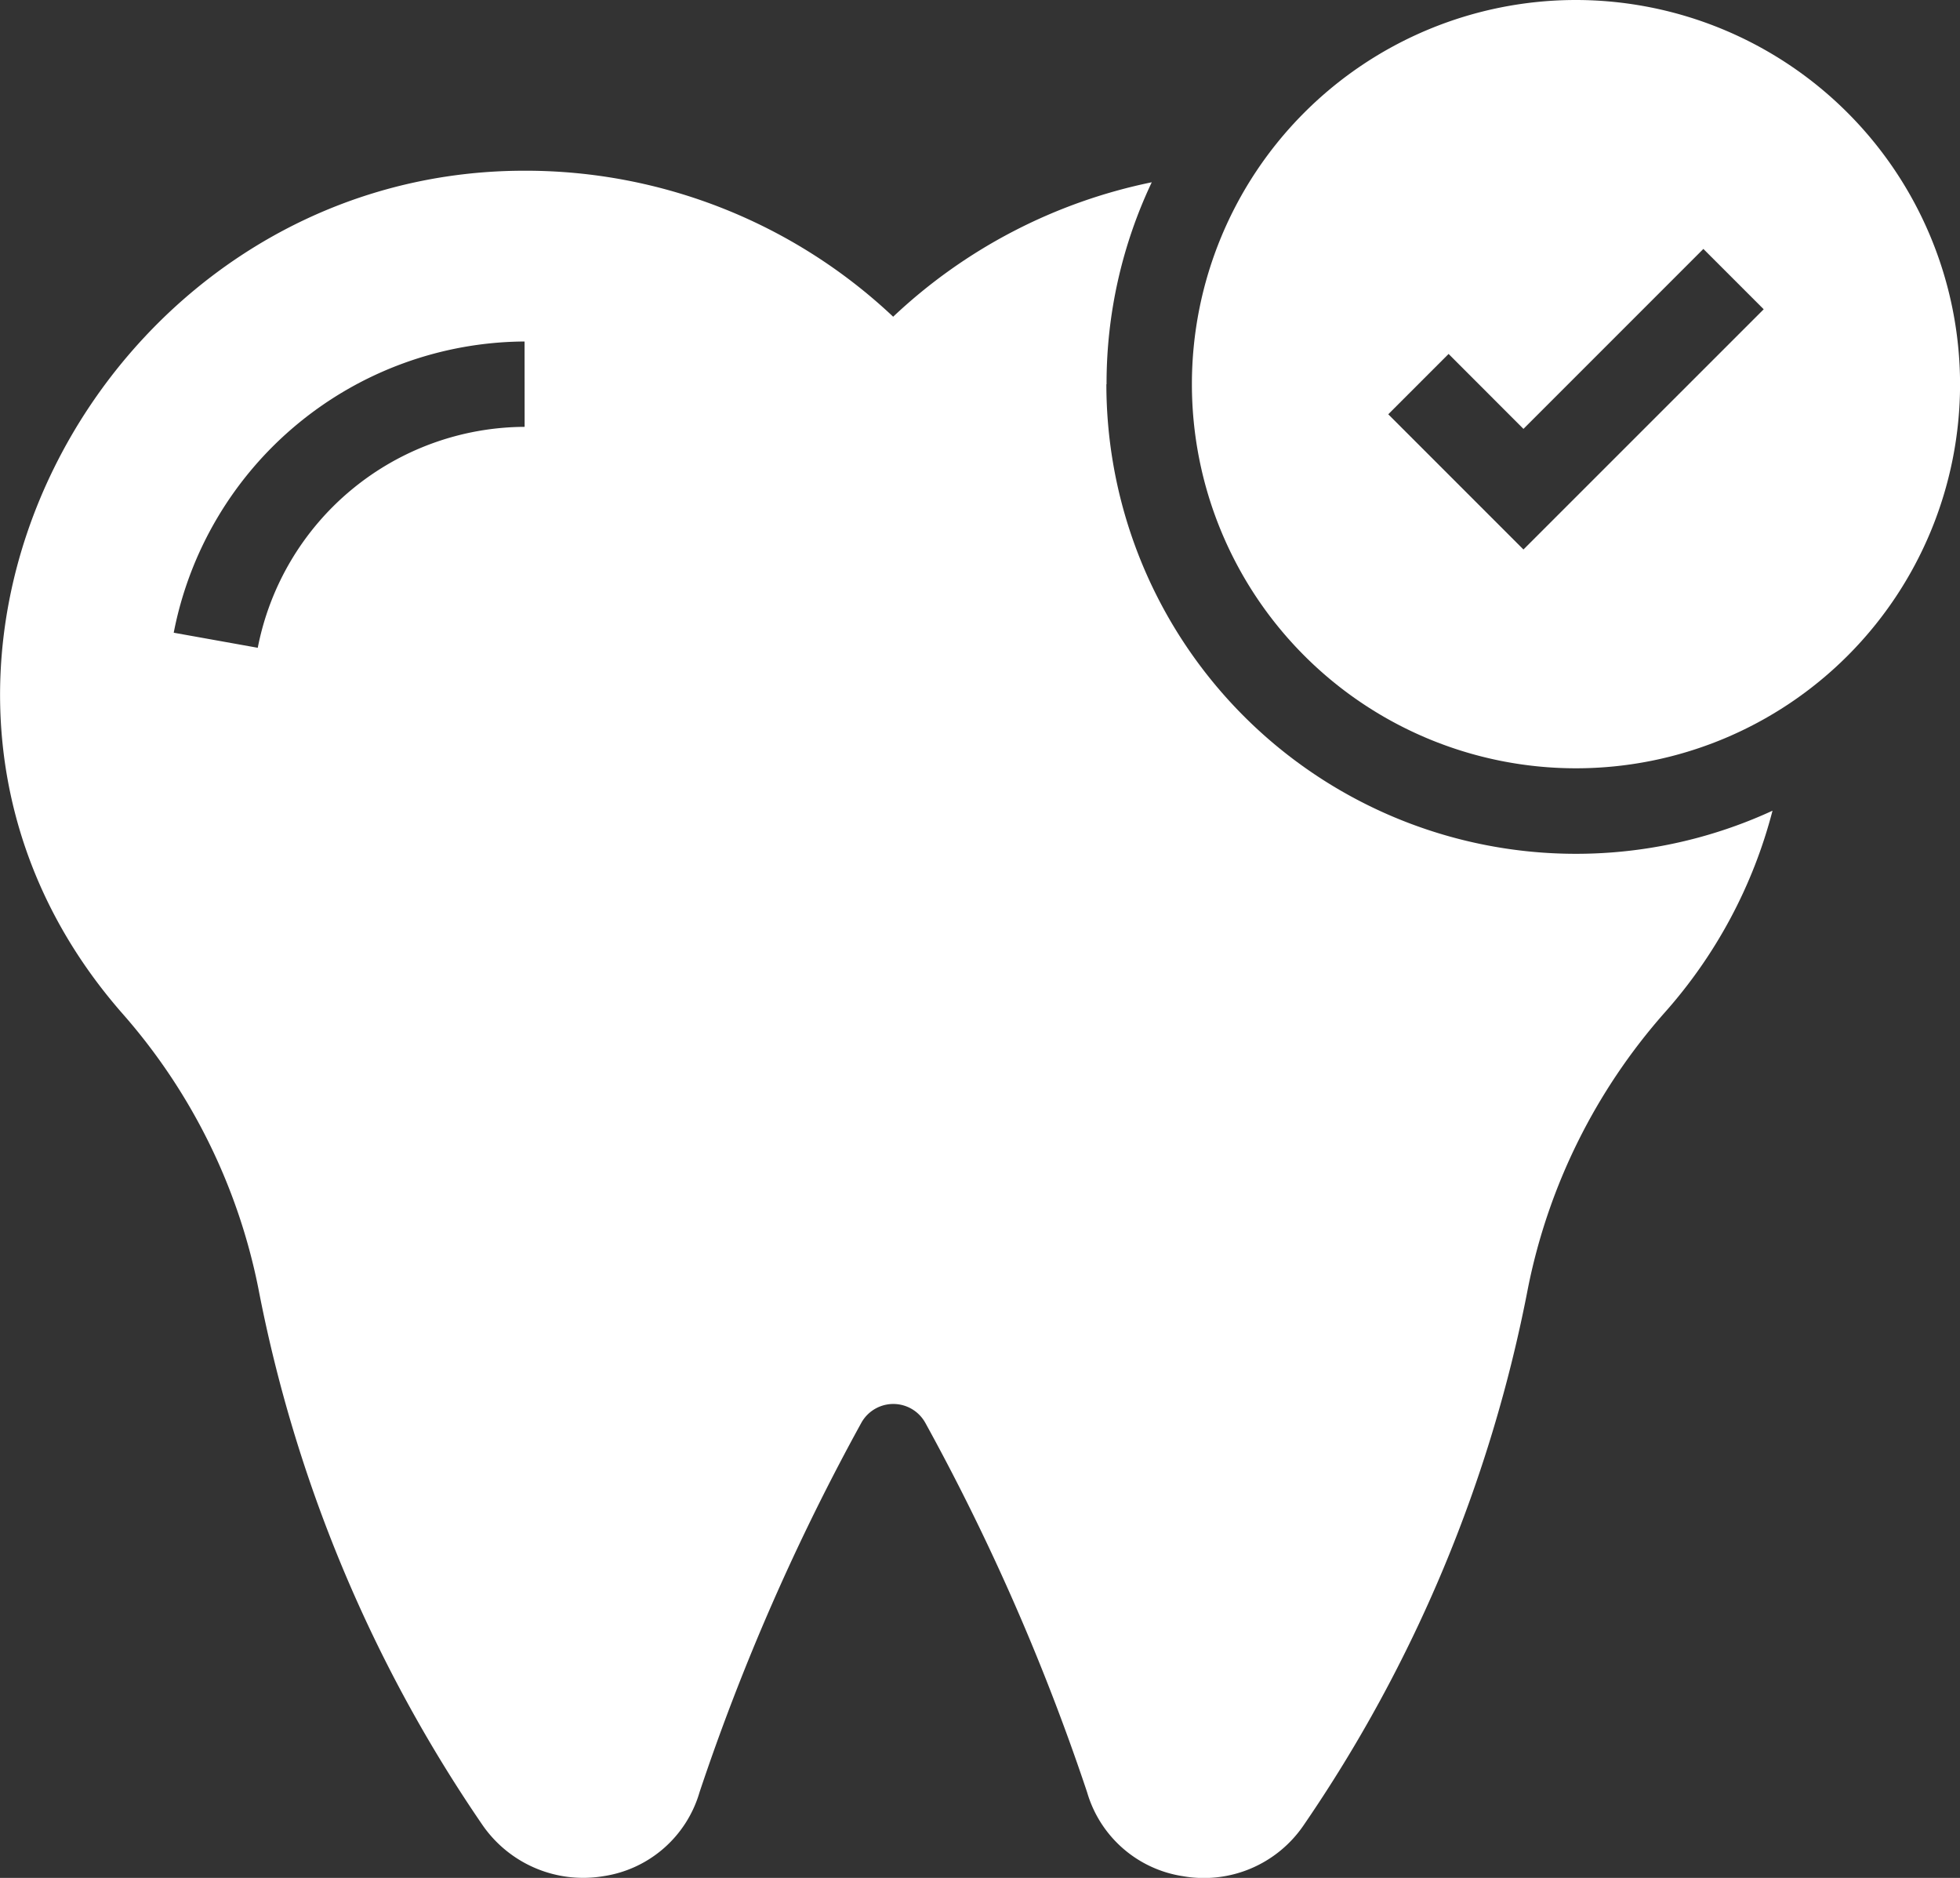
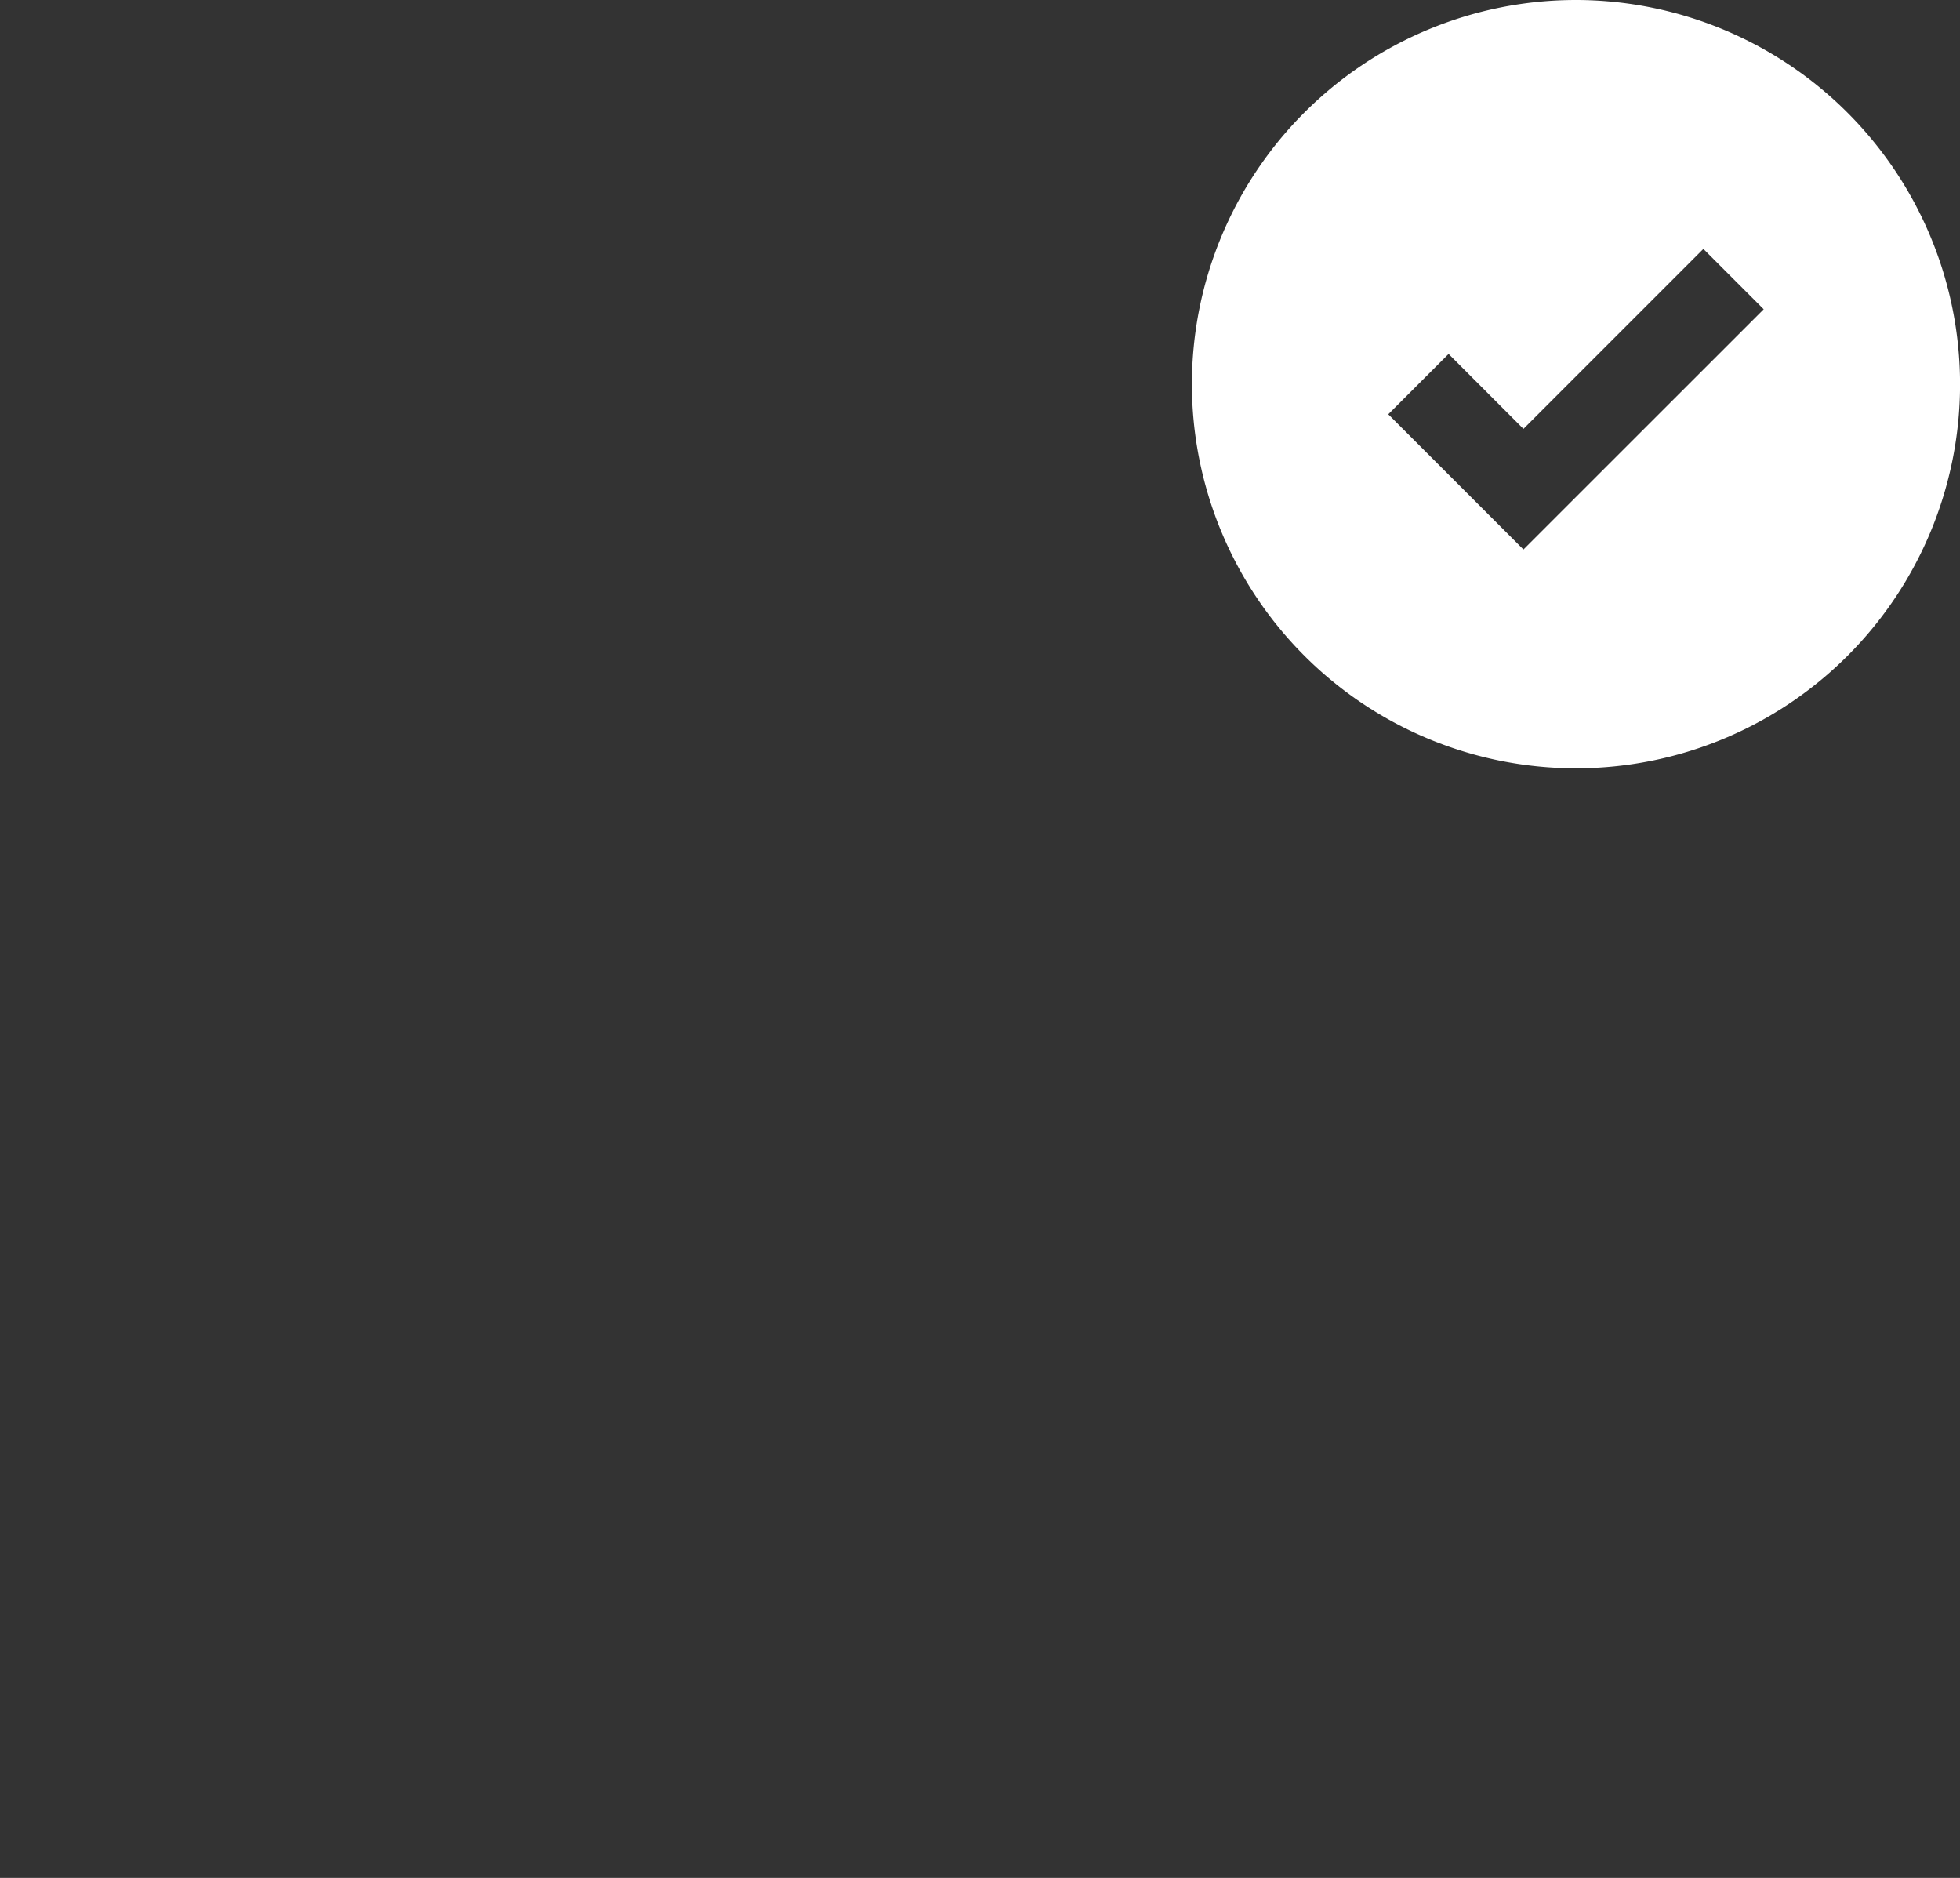
<svg xmlns="http://www.w3.org/2000/svg" width="32.91" height="31.526" viewBox="0 0 32.91 31.526">
  <rect x="0" y="0" width="32.91" height="31.526" fill="#333333" stroke="none" />
  <g id="maine-quality-icon" transform="translate(-7.034 -8)">
    <path id="Path_56727" data-name="Path 56727" d="M41.414,8a6.449,6.449,0,1,0,6.449,6.449A6.456,6.456,0,0,0,41.414,8Zm-.882,9.225-2.27-2.27,1.013-1.013L40.532,15.2l3.021-3.021,1.013,1.013Z" transform="translate(-7.918)" fill="#fff" />
-     <path id="Path_56728" data-name="Path 56728" d="M25.614,15.583a7.885,7.885,0,0,1,.759-3.389,8.94,8.94,0,0,0-4.342,2.257A9,9,0,0,0,15.841,12C8.683,12,4.2,20.563,9.085,26.144a9.914,9.914,0,0,1,2.286,4.614,23.911,23.911,0,0,0,3.769,9.021,2.056,2.056,0,0,0,2.021.853,1.986,1.986,0,0,0,1.619-1.411,37.538,37.538,0,0,1,2.716-6.2.614.614,0,0,1,1.075,0,37.539,37.539,0,0,1,2.716,6.2A1.986,1.986,0,0,0,26.9,40.632a2.026,2.026,0,0,0,2.021-.853,23.911,23.911,0,0,0,3.769-9.021,9.914,9.914,0,0,1,2.286-4.614,8.194,8.194,0,0,0,1.82-3.4,7.885,7.885,0,0,1-11.185-7.158Zm-9.771.717a4.586,4.586,0,0,0-4.481,3.709l-1.411-.253a6.036,6.036,0,0,1,5.891-4.889Z" transform="translate(0 -1.134)" fill="#fff" />
  </g>
</svg>